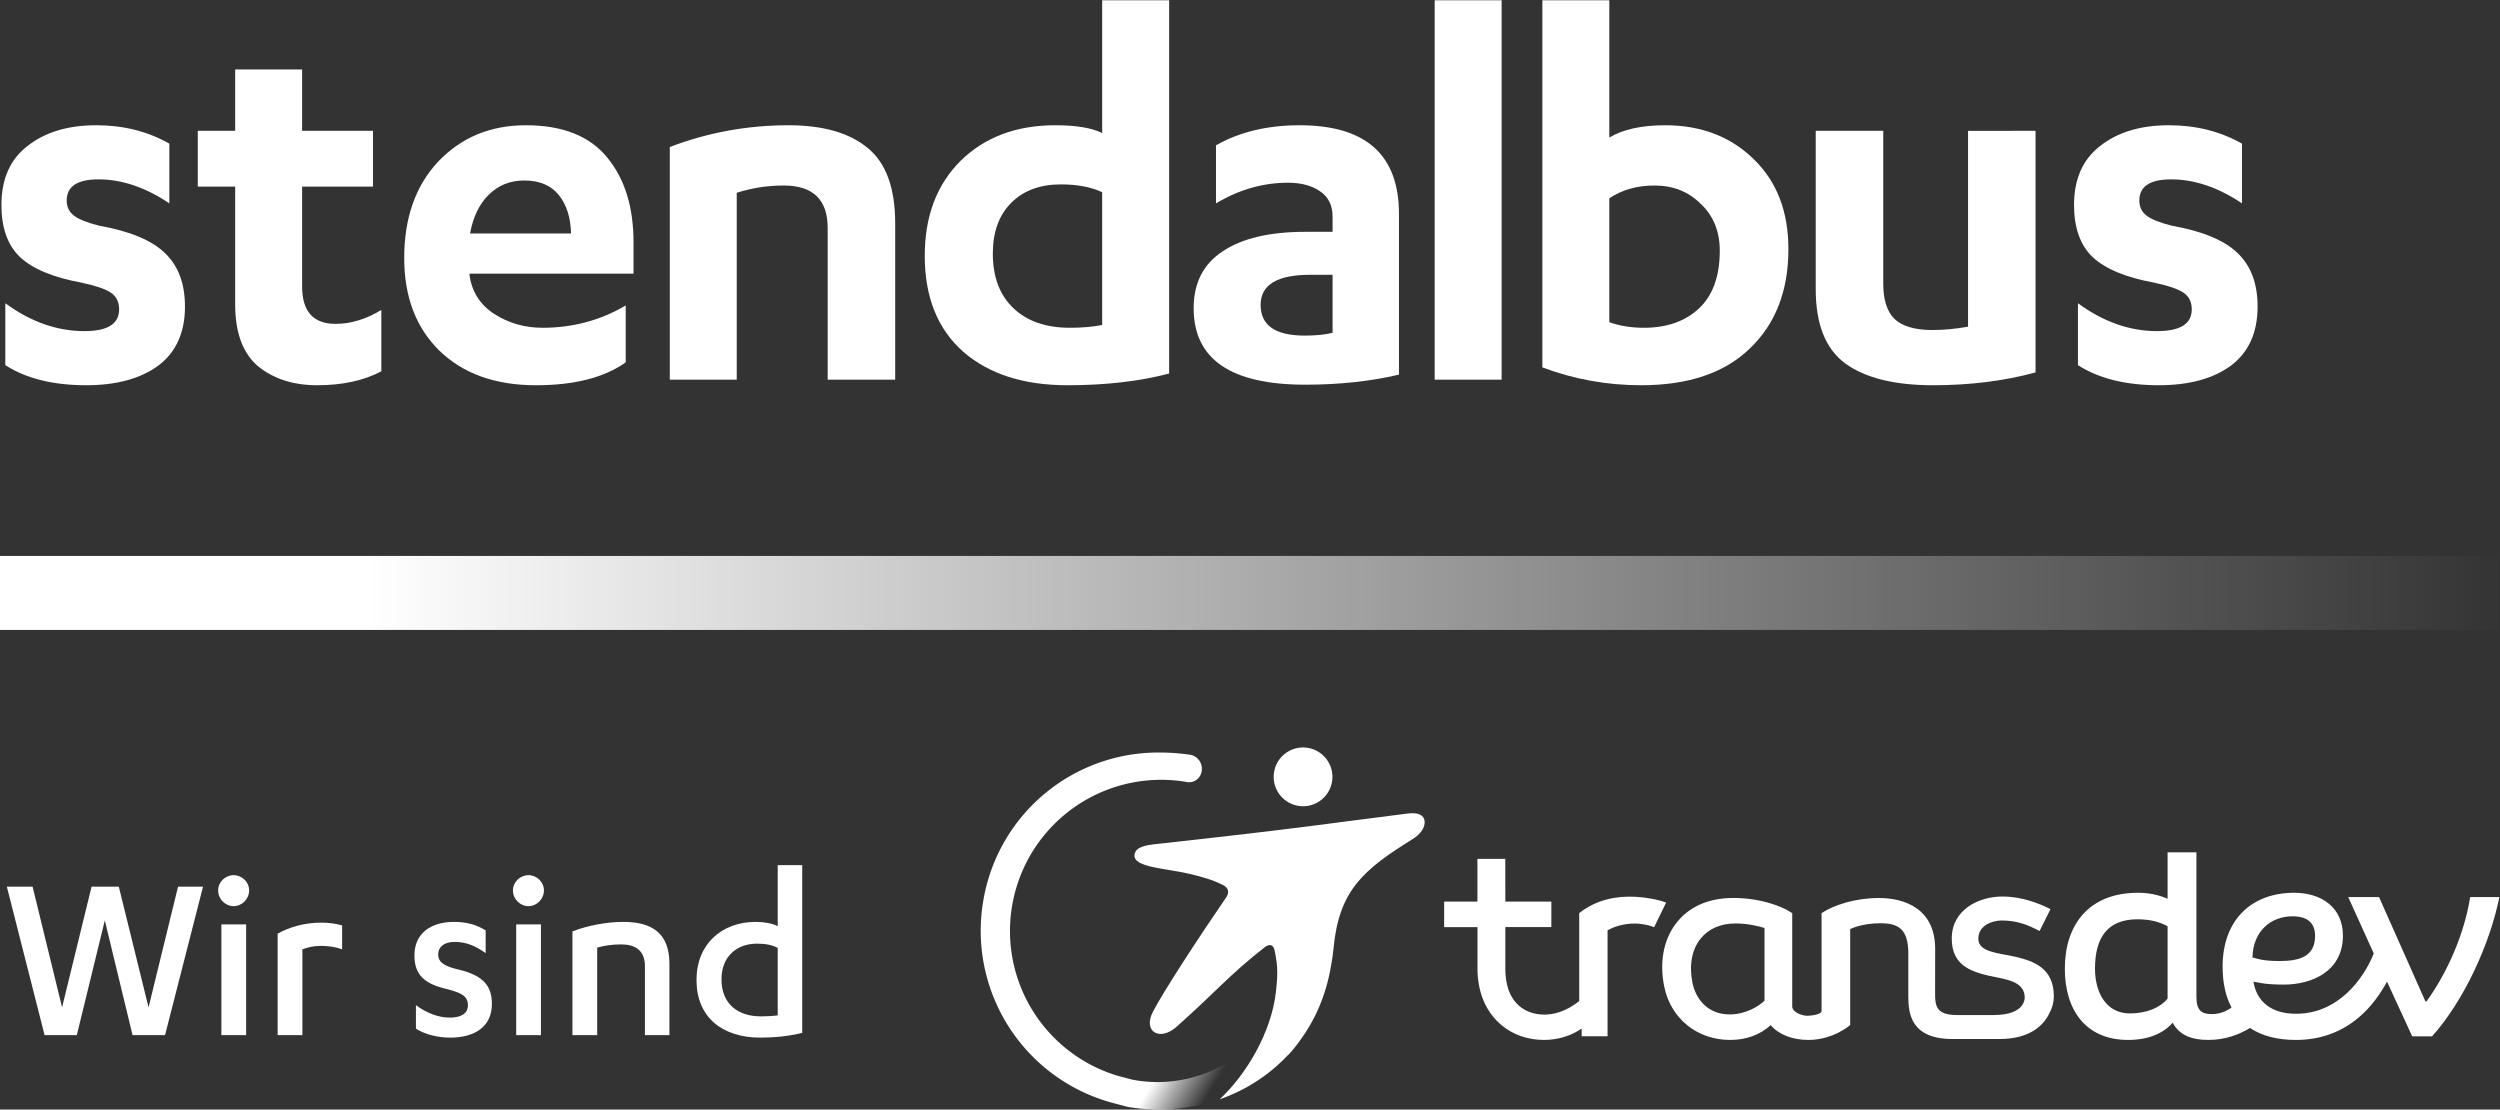
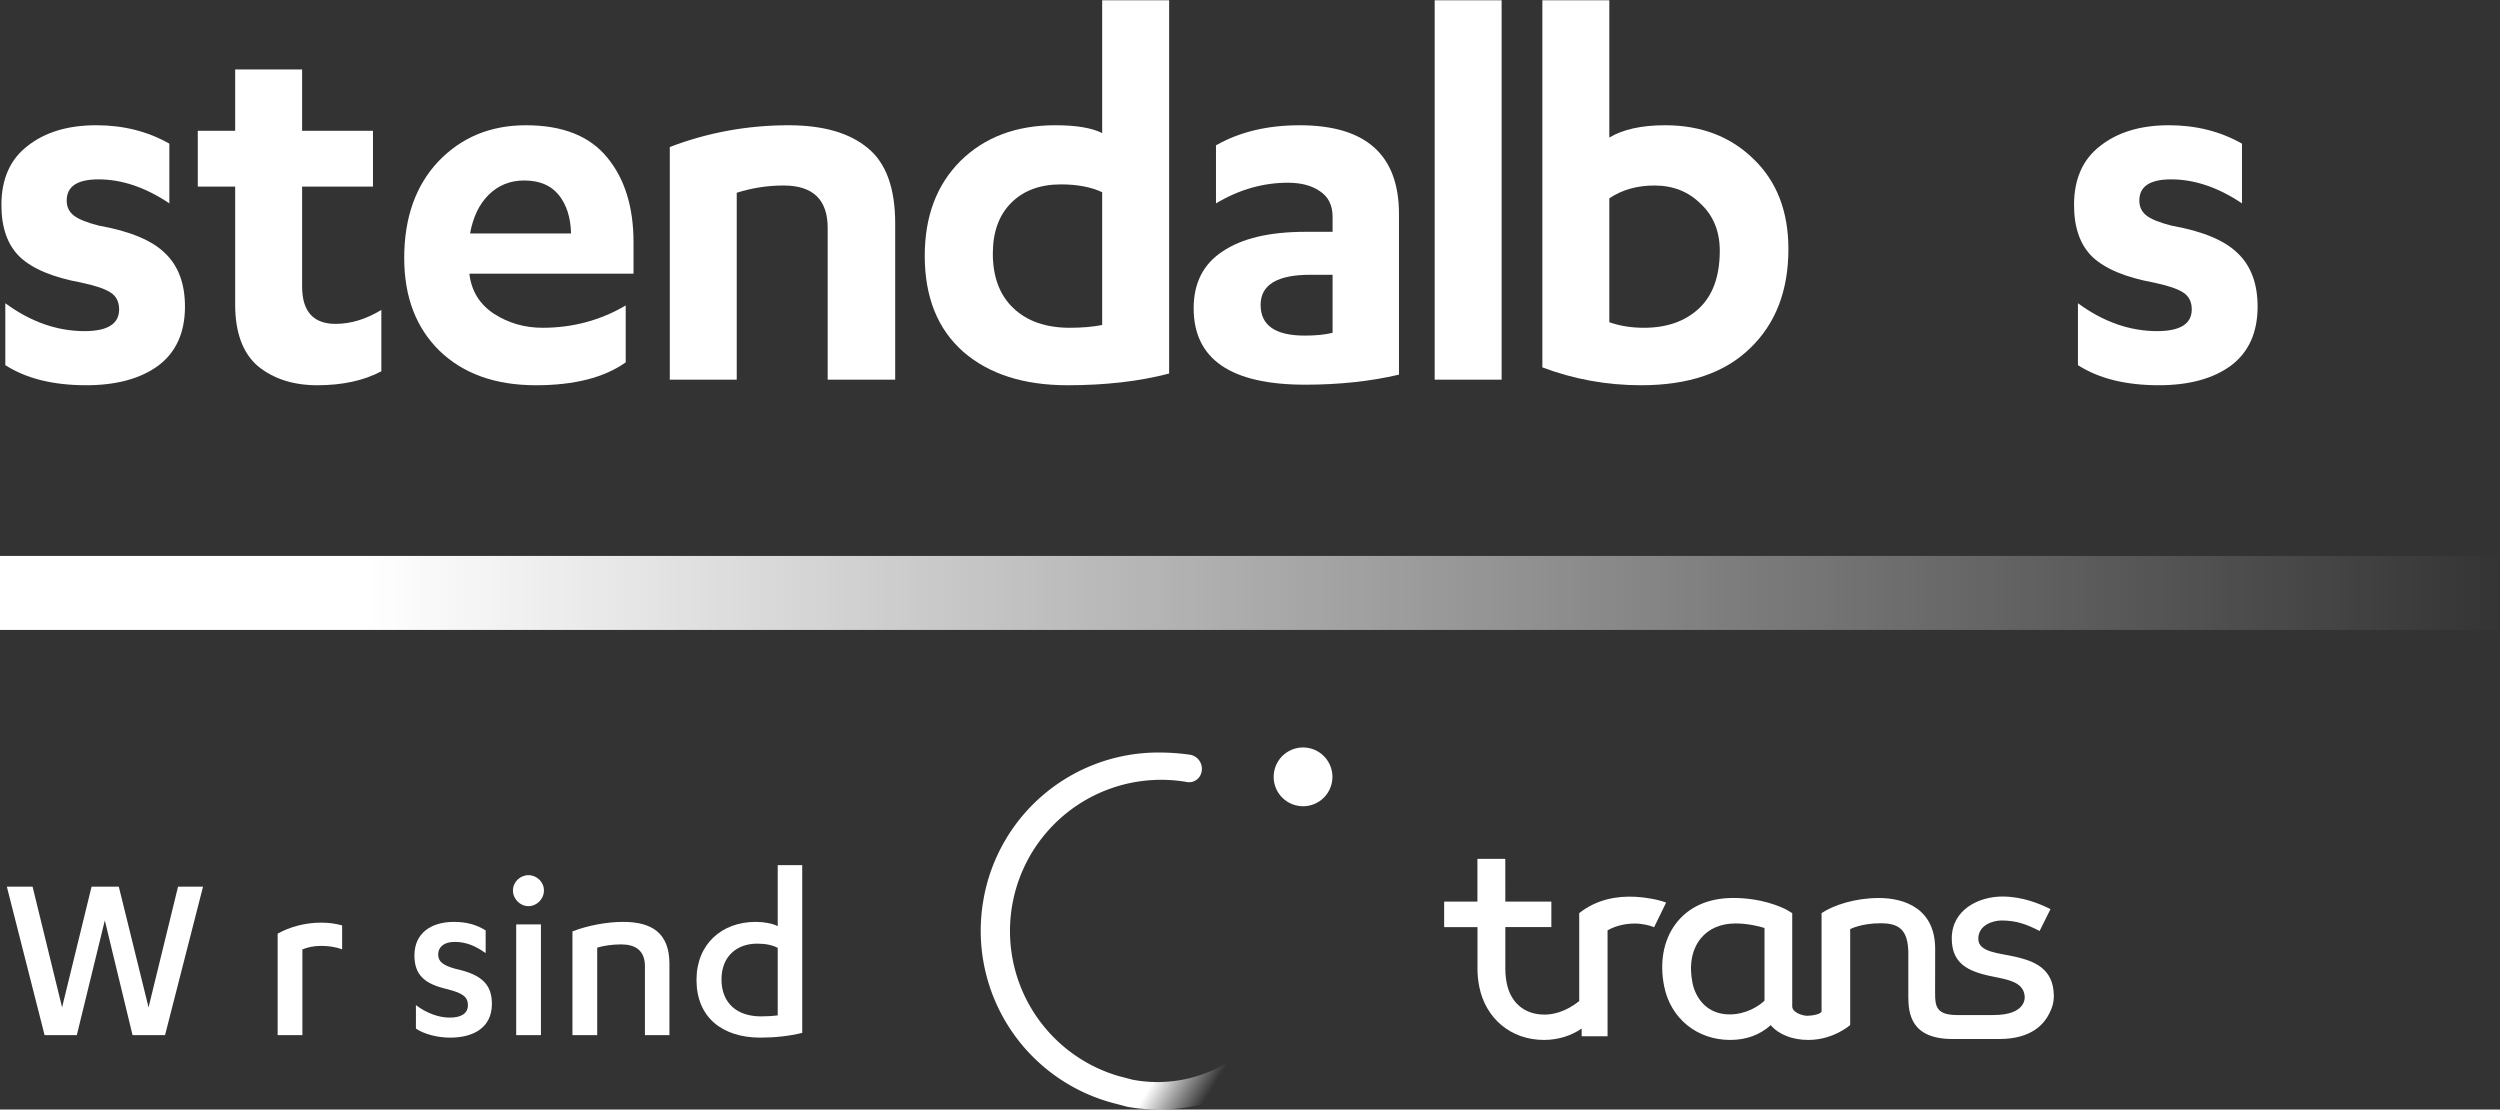
<svg xmlns="http://www.w3.org/2000/svg" version="1.1" id="svg2" width="310.6" height="137.852" viewBox="0 0 310.6 137.852" xml:space="preserve">
  <rect x="0" y="0" width="310.6" height="137.852" fill="#333333" stroke="none" />
  <defs id="defs6">
    <clipPath clipPathUnits="userSpaceOnUse" id="clipPath18">
      <path d="m 20,447 h 2329 v 69 H 20 Z" id="path16" />
    </clipPath>
    <linearGradient x1="0" y1="0" x2="1" y2="0" gradientUnits="userSpaceOnUse" gradientTransform="matrix(-2328.69,0,0,2328.69,2349.5,481.498)" spreadMethod="pad" id="linearGradient26">
      <stop style="stop-color:#ffffff;stop-opacity:0;" offset="0" id="stop20" />
      <stop style="stop-color:#ffffff;stop-opacity:1;" offset="0.85" id="stop22" />
      <stop style="stop-color:#ffffff;stop-opacity:1;" offset="1" id="stop24" />
    </linearGradient>
    <clipPath clipPathUnits="userSpaceOnUse" id="clipPath60">
      <path d="m 1100.72,0 c -10.05,0 -20.16,0.891 -30.21,2.699 -3.74,0.672 -7.4,1.492 -11.02,2.402 C 974.352,26.301 919.117,110.188 934.848,197.797 c 14.613,81.293 85.392,138.344 165.182,138.344 9.86,0 19.87,-0.875 29.92,-2.68 7.05,-1.281 11.73,-8.02 10.46,-15.059 -1.12,-6.273 -6.58,-10.687 -12.74,-10.687 -0.76,0 -1.53,0.07 -2.3,0.207 v 0.012 c -8.47,1.519 -16.89,2.254 -25.2,2.254 -67.44,0 -127.455,-48.325 -139.795,-116.993 -13.047,-72.558 31.789,-142.386 101.385,-161.906 4.36,-1.219 8.8,-2.25 13.34,-3.07 8.44,-1.52 16.71,-2.25 24.77,-2.25 15.83,0 30.85,2.82 44.66,8.043 21.94,8.75 36.23,21.887 46.79,35.809 13.59,17.898 17.2,35.778 18.5,46.149 -0.12,-1.602 -0.3,-3.614 -0.59,-6.114 -4.17,-37.656 -27.39,-76.945 -52.48,-100.335 v 0 0 C 1138.91,3.238 1119.93,0 1100.72,0" id="path58" />
    </clipPath>
    <linearGradient id="a" x1="235.07" y1="-310.36" x2="241.36" y2="-314.13" gradientTransform="matrix(0.99,0,0,-0.99,-200.81,-278.33)" gradientUnits="userSpaceOnUse">
      <stop offset="0" stop-color="#000" id="stop9615" style="stop-color:#ffffff;stop-opacity:1;" />
      <stop offset="1" stop-color="#000" stop-opacity="0" id="stop9617" style="stop-color:#ffffff;stop-opacity:0;" />
    </linearGradient>
  </defs>
  <g id="g8" transform="matrix(1.333,0,0,-1.333,-2.667,137.852)">
    <g id="g10" transform="scale(0.1)">
      <g id="g12">
        <g id="g14" clip-path="url(#clipPath18)">
          <path d="m 20,447 h 2329 v 69 H 20 Z" style="fill:url(#linearGradient26);fill-opacity:1;fill-rule:nonzero;stroke:none" id="path28" />
        </g>
      </g>
      <path d="M 130.738,207.75 158.461,95.238 185.953,207.75 h 23.289 L 173.832,69.391 H 143.551 L 117.699,176.301 91.606,69.391 H 61.559 L 26.383,207.75 H 50.375 L 77.867,95.238 105.348,207.75 h 25.39" style="fill:#ffffff;fill-opacity:1;fill-rule:nonzero;stroke:none" id="path30" />
-       <path d="M 249.41,69.391 H 226.344 V 172.582 H 249.41 Z M 223.316,204.25 c 0,7.93 6.747,14.219 14.442,14.219 7.687,0 14.445,-6.289 14.445,-14.219 0,-8.145 -6.758,-14.664 -14.445,-14.664 -7.695,0 -14.442,6.519 -14.442,14.664" style="fill:#ffffff;fill-opacity:1;fill-rule:nonzero;stroke:none" id="path32" />
      <path d="m 301.852,69.391 h -23.067 v 94.57 c 11.18,6.289 25.625,10.25 40.301,10.25 7.219,0 12.812,-0.703 19.797,-2.559 v -22.359 c -6.516,2.555 -13.742,3.258 -19.797,3.258 -6.981,0 -12.578,-1.406 -17.234,-3.258 V 69.391" style="fill:#ffffff;fill-opacity:1;fill-rule:nonzero;stroke:none" id="path34" />
      <path d="m 407.66,97.336 c 9.551,-7.226 20.977,-11.637 31.457,-11.637 10.242,0 17,3.481 17,11.637 0,8.391 -6.062,11.426 -19.336,14.914 -21.426,4.891 -30.508,13.504 -30.508,31.445 0,20.965 15.84,31.223 36.797,31.223 11.653,0 20.969,-2.563 29.59,-7.934 v -21.191 c -9.09,6.516 -17.937,10.48 -28.887,10.48 -10.019,0 -15.378,-4.894 -15.378,-11.648 0,-6.75 4.433,-10.238 16.308,-13.5 C 468.227,126 478.48,117.141 478.48,98.5 c 0,-21.66 -16.542,-31.461 -38.906,-31.461 -12.109,0 -24.219,3.281 -31.914,8.41 v 21.887" style="fill:#ffffff;fill-opacity:1;fill-rule:nonzero;stroke:none" id="path36" />
      <path d="M 524.184,69.391 H 501.117 V 172.582 h 23.067 z M 498.09,204.25 c 0,7.93 6.758,14.219 14.445,14.219 7.684,0 14.442,-6.289 14.442,-14.219 0,-8.145 -6.758,-14.664 -14.442,-14.664 -7.687,0 -14.445,6.519 -14.445,14.664" style="fill:#ffffff;fill-opacity:1;fill-rule:nonzero;stroke:none" id="path38" />
      <path d="m 553.551,166.059 c 14.441,5.593 32.148,8.859 47.285,8.859 26.328,0 43.094,-10.023 43.094,-39.145 V 69.391 h -22.832 v 64.293 c 0,14.902 -9.305,20.254 -22.118,20.254 -8.156,0 -16.308,-1.153 -22.363,-3.016 V 69.391 h -23.066 v 96.668" style="fill:#ffffff;fill-opacity:1;fill-rule:nonzero;stroke:none" id="path40" />
      <path d="m 744.867,150.676 c -4.668,2.578 -11.191,3.965 -19.101,3.965 -19.336,0 -33.309,-12.11 -33.309,-33.301 0,-22.149 14.441,-34.488 36.805,-34.488 4.66,0 10.48,0.25 15.605,0.938 z m 22.832,-79.188 c -11.883,-3.039 -26.094,-4.449 -38.906,-4.449 -35.867,0 -59.629,19.133 -59.629,53.824 0,33.321 23.527,54.055 55.207,54.055 7.449,0 15.606,-1.41 20.496,-3.969 v 56.848 h 22.832 V 71.488" style="fill:#ffffff;fill-opacity:1;fill-rule:nonzero;stroke:none" id="path42" />
-       <path d="m 2156.73,180.121 c 14.2,0 21.01,-6.484 21.01,-18.223 0,-19.464 -14.82,-23.476 -33.06,-23.476 -16.37,0 -21.63,2.469 -25.33,3.398 0.62,24.403 16.99,38.301 37.38,38.301 z M 2005.04,89.602 c -21.61,0 -32.42,18.847 -32.42,41.718 0,29.035 11.73,46.016 39.53,46.016 12.54,0 21,-2.645 28.12,-6.453 v -66.457 l 0.03,-0.938 c -7,-8.652 -19.65,-13.886 -35.26,-13.886 z m 317.27,108.441 c -5.56,-34.613 -21.32,-70.441 -40.77,-97.309 h -0.93 l -43.25,97.309 h -28.73 l 23.79,-52.523 c -9.28,-23.465 -33.05,-56.231 -72.3,-56.231 -23.16,0 -36.76,11.133 -39.84,29.981 4.01,-0.625 9.59,-2.793 28.42,-2.793 25.63,0 54.99,12.05 54.99,45.722 0,25.645 -19.46,39.864 -45.42,39.864 -39.53,0 -66.72,-25.028 -66.72,-68.895 0,-15.246 2.9,-27.902 8.32,-38.02 -4.55,-3.309 -10.7,-6.168 -18.2,-6.168 -8.97,0 -14.53,2.488 -14.53,16.07 v 134.687 h -26.87 v -43.261 c -7.42,3.203 -16.4,5.586 -27.5,5.586 -46.33,0 -68.27,-30.293 -68.27,-70.743 0,-38.922 19.77,-66.422 59,-66.422 19.2,0 33.37,6.461 41.52,16.113 6.17,-11.801 17.97,-16.113 33.25,-16.113 16.03,0 29.24,5.281 38.81,11.141 11.14,-7.438 25.59,-11.141 42.74,-11.141 49.73,0 74.15,34.285 84.95,54.372 l 23.48,-51.001 h 18.53 c 29.97,33.383 54.05,86.519 62.72,129.774 h -27.19" style="fill:#ffffff;fill-opacity:1;fill-rule:nonzero;stroke:none" id="path44" />
      <path d="m 1544.41,198.313 c -17.74,0.937 -36.48,-2.52 -52.56,-15.235 l 0.05,-7.324 v -74.656 c -13.07,-10.36 -24.7,-12.567 -32.32,-12.586 -19.4,0 -31.69,11.738 -35.22,29.148 -0.9,4.383 -1.31,8.758 -1.3,12.996 h -0.04 v 39.414 h 0.23 l 42.67,0.02 v 23.769 l -42.9,-0.019 v 5.137 l -0.04,34.668 h -25.97 V 193.84 h -31 v -23.809 h 31.07 v -38.953 h -0.01 c 0,-5.48 0.58,-11.086 1.7,-16.75 5.91,-29.098 29.03,-49.43 60.31,-49.43 h 0.19 c 13.12,0.043 25.46,4.024 34.89,10.621 l 0.03,-7.211 h 24.12 v 98.714 c 6.98,4.036 15.89,6.36 25.49,6.36 6.58,0 14.42,-1.789 17.89,-3.438 l 11.19,22.938 c -6.95,2.812 -18.65,4.902 -28.47,5.43" style="fill:#ffffff;fill-opacity:1;fill-rule:nonzero;stroke:none" id="path46" />
      <path d="m 1664.59,101.5 c -4.76,-4.699 -16.95,-12.809 -32.45,-12.828 -21.19,0 -31.8,15.168 -34.68,29.379 -3.35,16.551 -0.6,31.277 7.74,41.472 7.44,9.122 18.66,13.938 32.42,13.938 h 0.04 c 10.94,0 21.57,-2.492 26.93,-4.231 0,-8.886 -0.02,-60.703 0,-67.73 z m 269.66,4.336 c -0.11,26.238 -19.11,32.711 -36.35,36.676 -14.57,3.363 -34.06,4.023 -34.06,16.652 0,12.84 13.64,17.059 21.73,17.059 14.13,0 23.87,-3.828 35.41,-9.785 l 10.16,20.39 c -10.81,5.371 -26.64,11.731 -44.88,11.731 -21.85,0 -47.16,-12.121 -47.16,-39.153 0,-26.57 19.9,-31.875 42.39,-36.277 13.63,-2.688 24.61,-5.93 25.59,-17.512 h -0.03 c 0,0 2.66,-17.515 -29.05,-17.515 -4.63,0 -27.95,0 -33.92,0 -19.75,0 -20.51,8.648 -20.51,20.64 0,6.348 0.07,40.996 0.07,40.996 0,37.422 -28.32,47.442 -52.47,47.442 -22.16,0 -42.42,-6.7 -53.41,-14.102 v -6.875 -84.531 c 0,-2.691 -8.79,-4.262 -13.31,-4.274 -4.57,0 -14.03,3.121 -14.03,8.746 v 86.933 l -5.01,3.027 c -4.94,2.61 -23.15,11.114 -49.91,11.114 -23.54,0 -42.21,-8.496 -54.01,-24.531 -11.19,-15.215 -14.87,-35.821 -10.39,-58.008 6.02,-29.782 30.7,-49.782 61.38,-49.782 h 0.19 c 14.9,0.043 27.59,4.66 37.74,13.774 7.33,-8.723 20.18,-13.774 35.01,-13.774 23.47,0 39.02,13.883 39.02,13.883 v 89.395 c 0,0 10.22,5.469 28.21,5.469 16.65,0 26,-5.235 26,-28.543 h -0.03 c 0,0 0,-29.602 0,-39.68 0,-16.113 2.56,-39.653 41.27,-39.653 l 41.22,-0.008 h 0.07 2.26 c 29.55,0 41.91,13.539 47.08,24.887 2.4,4.562 3.74,9.59 3.74,14.95 v 0.07 0.168 h -0.01" style="fill:#ffffff;fill-opacity:1;fill-rule:nonzero;stroke:none" id="path48" />
      <path d="m 1247.58,286.027 c 13.29,7.227 18.21,23.868 10.97,37.149 -7.23,13.301 -23.86,18.215 -37.15,10.976 -13.29,-7.226 -18.19,-23.855 -10.97,-37.156 7.22,-13.273 23.86,-18.195 37.15,-10.969" style="fill:#ffffff;fill-opacity:1;fill-rule:nonzero;stroke:none" id="path50" />
-       <path d="m 1347.65,269.602 c -0.83,4.492 -5.31,7.609 -15.63,6.32 -64.96,-8.098 -101.6,-13.953 -233.73,-28.371 -10.81,-1.18 -19.88,-2.715 -20.88,-10.02 -1.64,-11.894 29.19,-12.656 50.64,-17.703 10.7,-2.512 21.94,-5.469 31.77,-10.535 7.24,-3.734 4.65,-9.152 3.05,-11.496 -25.06,-36.516 -58.87,-88.176 -68.4,-106.809 -9.42,-18.418 6.48,-27.727 22.15,-13.797 37.15,33.036 48.68,47.911 81.95,73.954 4.55,3.566 8.16,2.793 9.36,-2.657 0.67,-2.996 1.37,-6.836 2,-11.519 0.69,-5.219 0.71,-14.145 -0.03,-20.324 l -0.08,-0.676 c -0.12,-1.602 -0.3,-3.614 -0.59,-6.114 -4.17,-37.656 -27.39,-76.945 -52.48,-100.335 23.97,8.422 45.87,22.309 63.5,41.141 l 0.28,0.078 c 3.59,3.781 7.19,8.16 10.7,13.043 14.22,19.109 24.48,42.219 29.12,68.985 1.12,5.722 2.01,11.601 2.57,17.636 5.07,53.692 27.48,73.028 73.71,101.684 7.11,4.414 12.23,10.914 11.02,17.516" style="fill:#ffffff;fill-opacity:1;fill-rule:nonzero;stroke:none" id="path52" />
      <g id="g66" transform="scale(10)" style="fill:#ffffff;fill-opacity:1">
        <g aria-label="stendalbus" transform="matrix(1,0,0,-1,0,68.029)" id="text70" style="font-weight:600;font-size:52px;font-family:Karbon;-inkscape-font-specification:Karbon-Semibold">
          <path d="m 2.496,-1.352 v -5.772 q 3.536,2.6 7.384,2.6 3.224,0 3.224,-2.028 0,-1.04 -0.78,-1.56 -0.78,-0.52 -2.756,-0.936 -3.952,-0.728 -5.72,-2.392 -1.716,-1.664 -1.716,-4.836 0,-3.64 2.444,-5.512 2.444,-1.924 6.396,-1.924 3.796,0 6.812,1.716 v 5.564 q -3.328,-2.236 -6.604,-2.236 -2.964,0 -2.964,1.976 0,0.884 0.676,1.404 0.676,0.52 2.34,0.936 4.368,0.78 6.188,2.6 1.82,1.768 1.82,4.94 0,3.64 -2.496,5.512 -2.496,1.82 -6.708,1.82 -4.628,0 -7.54,-1.872 z" id="path1653" />
          <path d="m 20.435,-17.992 v -5.2 h 3.484 v -5.72 h 6.24 v 5.72 h 6.604 v 5.2 h -6.604 v 9.308 q 0,3.484 3.12,3.484 2.132,0 4.264,-1.3 v 5.72 q -2.444,1.3 -5.98,1.3 -3.328,0 -5.512,-1.768 -2.132,-1.82 -2.132,-5.772 v -10.972 z" id="path1655" />
          <path d="m 61.047,-9.88 h -15.288 v 0.104 q 0.312,2.34 2.288,3.64 2.028,1.3 4.524,1.3 4.212,0 7.748,-2.08 v 5.304 q -3.016,2.132 -8.372,2.132 -5.668,0 -8.996,-3.224 -3.276,-3.224 -3.276,-8.632 0,-5.616 3.172,-8.996 3.224,-3.38 8.164,-3.38 5.148,0 7.592,3.016 2.444,2.964 2.444,7.904 z m -15.236,-3.744 h 9.412 q -0.052,-2.236 -1.144,-3.588 -1.092,-1.352 -3.224,-1.352 -1.976,0 -3.328,1.352 -1.3,1.3 -1.716,3.588 z" id="path1657" />
          <path d="m 64.427,0 v -21.684 q 5.304,-2.028 11.076,-2.028 4.836,0 7.384,2.132 2.548,2.08 2.548,7.02 V 0 h -6.292 v -14.144 q 0,-3.952 -4.108,-3.952 -2.236,0 -4.368,0.676 V 0 Z" id="path1659" />
          <path d="m 110.967,-35.36 v 34.788 q -4.16,1.092 -9.464,1.092 -6.136,0 -9.724,-3.12 -3.588,-3.172 -3.588,-8.944 0,-5.512 3.328,-8.84 3.38,-3.328 8.84,-3.328 2.912,0 4.368,0.728 V -35.36 Z m -6.24,30.264 v -12.376 q -1.56,-0.728 -3.848,-0.728 -2.912,0 -4.628,1.716 -1.716,1.716 -1.716,4.732 0,3.276 1.924,5.096 1.924,1.82 5.252,1.82 1.716,0 3.016,-0.26 z" id="path1661" />
          <path d="m 126.202,-13.78 v -1.404 q 0,-1.612 -1.196,-2.392 -1.144,-0.78 -2.964,-0.78 -3.484,0 -6.708,1.924 v -5.408 q 3.276,-1.872 7.8,-1.872 9.256,0 9.256,8.268 v 14.976 q -4.004,0.936 -8.736,0.936 -10.4,0 -10.4,-7.124 0,-3.536 2.704,-5.304 2.704,-1.82 7.696,-1.82 z m 0,9.412 v -5.408 h -2.08 q -4.628,0 -4.628,2.808 0,2.86 4.108,2.86 1.56,0 2.6,-0.26 z" id="path1663" />
          <path d="M 141.957,-35.36 V 0 h -6.24 v -35.36 z" id="path1665" />
          <path d="M 145.754,-1.144 V -35.36 h 6.24 v 12.792 q 1.924,-1.144 5.2,-1.144 5.044,0 8.268,3.172 3.224,3.12 3.224,8.372 0,5.824 -3.588,9.256 -3.536,3.432 -10.14,3.432 -4.784,0 -9.204,-1.664 z m 6.24,-15.756 v 11.544 q 1.456,0.52 3.224,0.52 3.172,0 5.096,-1.768 1.976,-1.82 1.976,-5.408 0,-2.704 -1.768,-4.368 -1.716,-1.716 -4.316,-1.716 -2.444,0 -4.212,1.196 z" id="path1667" />
-           <path d="m 191.721,-23.192 v 22.516 q -4.368,1.196 -9.568,1.196 -5.356,0 -8.164,-2.028 -2.756,-2.028 -2.756,-6.916 v -14.768 h 6.292 v 14.248 q 0,2.236 1.04,3.276 1.092,1.04 3.536,1.04 1.612,0 3.328,-0.312 v -18.252 z" id="path1669" />
          <path d="m 195.672,-1.352 v -5.772 q 3.536,2.6 7.384,2.6 3.224,0 3.224,-2.028 0,-1.04 -0.78,-1.56 -0.78,-0.52 -2.756,-0.936 -3.952,-0.728 -5.72,-2.392 -1.716,-1.664 -1.716,-4.836 0,-3.64 2.444,-5.512 2.444,-1.924 6.396,-1.924 3.796,0 6.812,1.716 v 5.564 q -3.328,-2.236 -6.604,-2.236 -2.964,0 -2.964,1.976 0,0.884 0.676,1.404 0.676,0.52 2.34,0.936 4.368,0.78 6.188,2.6 1.82,1.768 1.82,4.94 0,3.64 -2.496,5.512 -2.496,1.82 -6.708,1.82 -4.628,0 -7.54,-1.872 z" id="path1671" />
        </g>
      </g>
    </g>
    <g id="g9638" transform="matrix(0.701,0,0,-0.701,93.39,33.418)">
      <path d="M 0.4,19.7 A 23.7,23.7 0 0 0 18,46.9 l 1.5,0.4 a 23.9,23.9 0 0 0 12.2,-1 c 3.6,-3.3 6.9,-8.9 7.4,-14.2 a 2.5,2.5 0 0 0 0.1,-0.8 13.8,13.8 0 0 1 -2.6,6.5 14.5,14.5 0 0 1 -6.6,5 17.8,17.8 0 0 1 -9.8,0.9 l -1.9,-0.5 a 20.1,20.1 0 0 1 9,-39.1 v 0 A 1.7,1.7 0 0 0 29.4,2.7 1.9,1.9 0 0 0 27.9,0.5 29.7,29.7 0 0 0 23.7,0.2 23.6,23.6 0 0 0 0.4,19.7" style="fill:url(#a)" id="path9624" />
    </g>
  </g>
</svg>